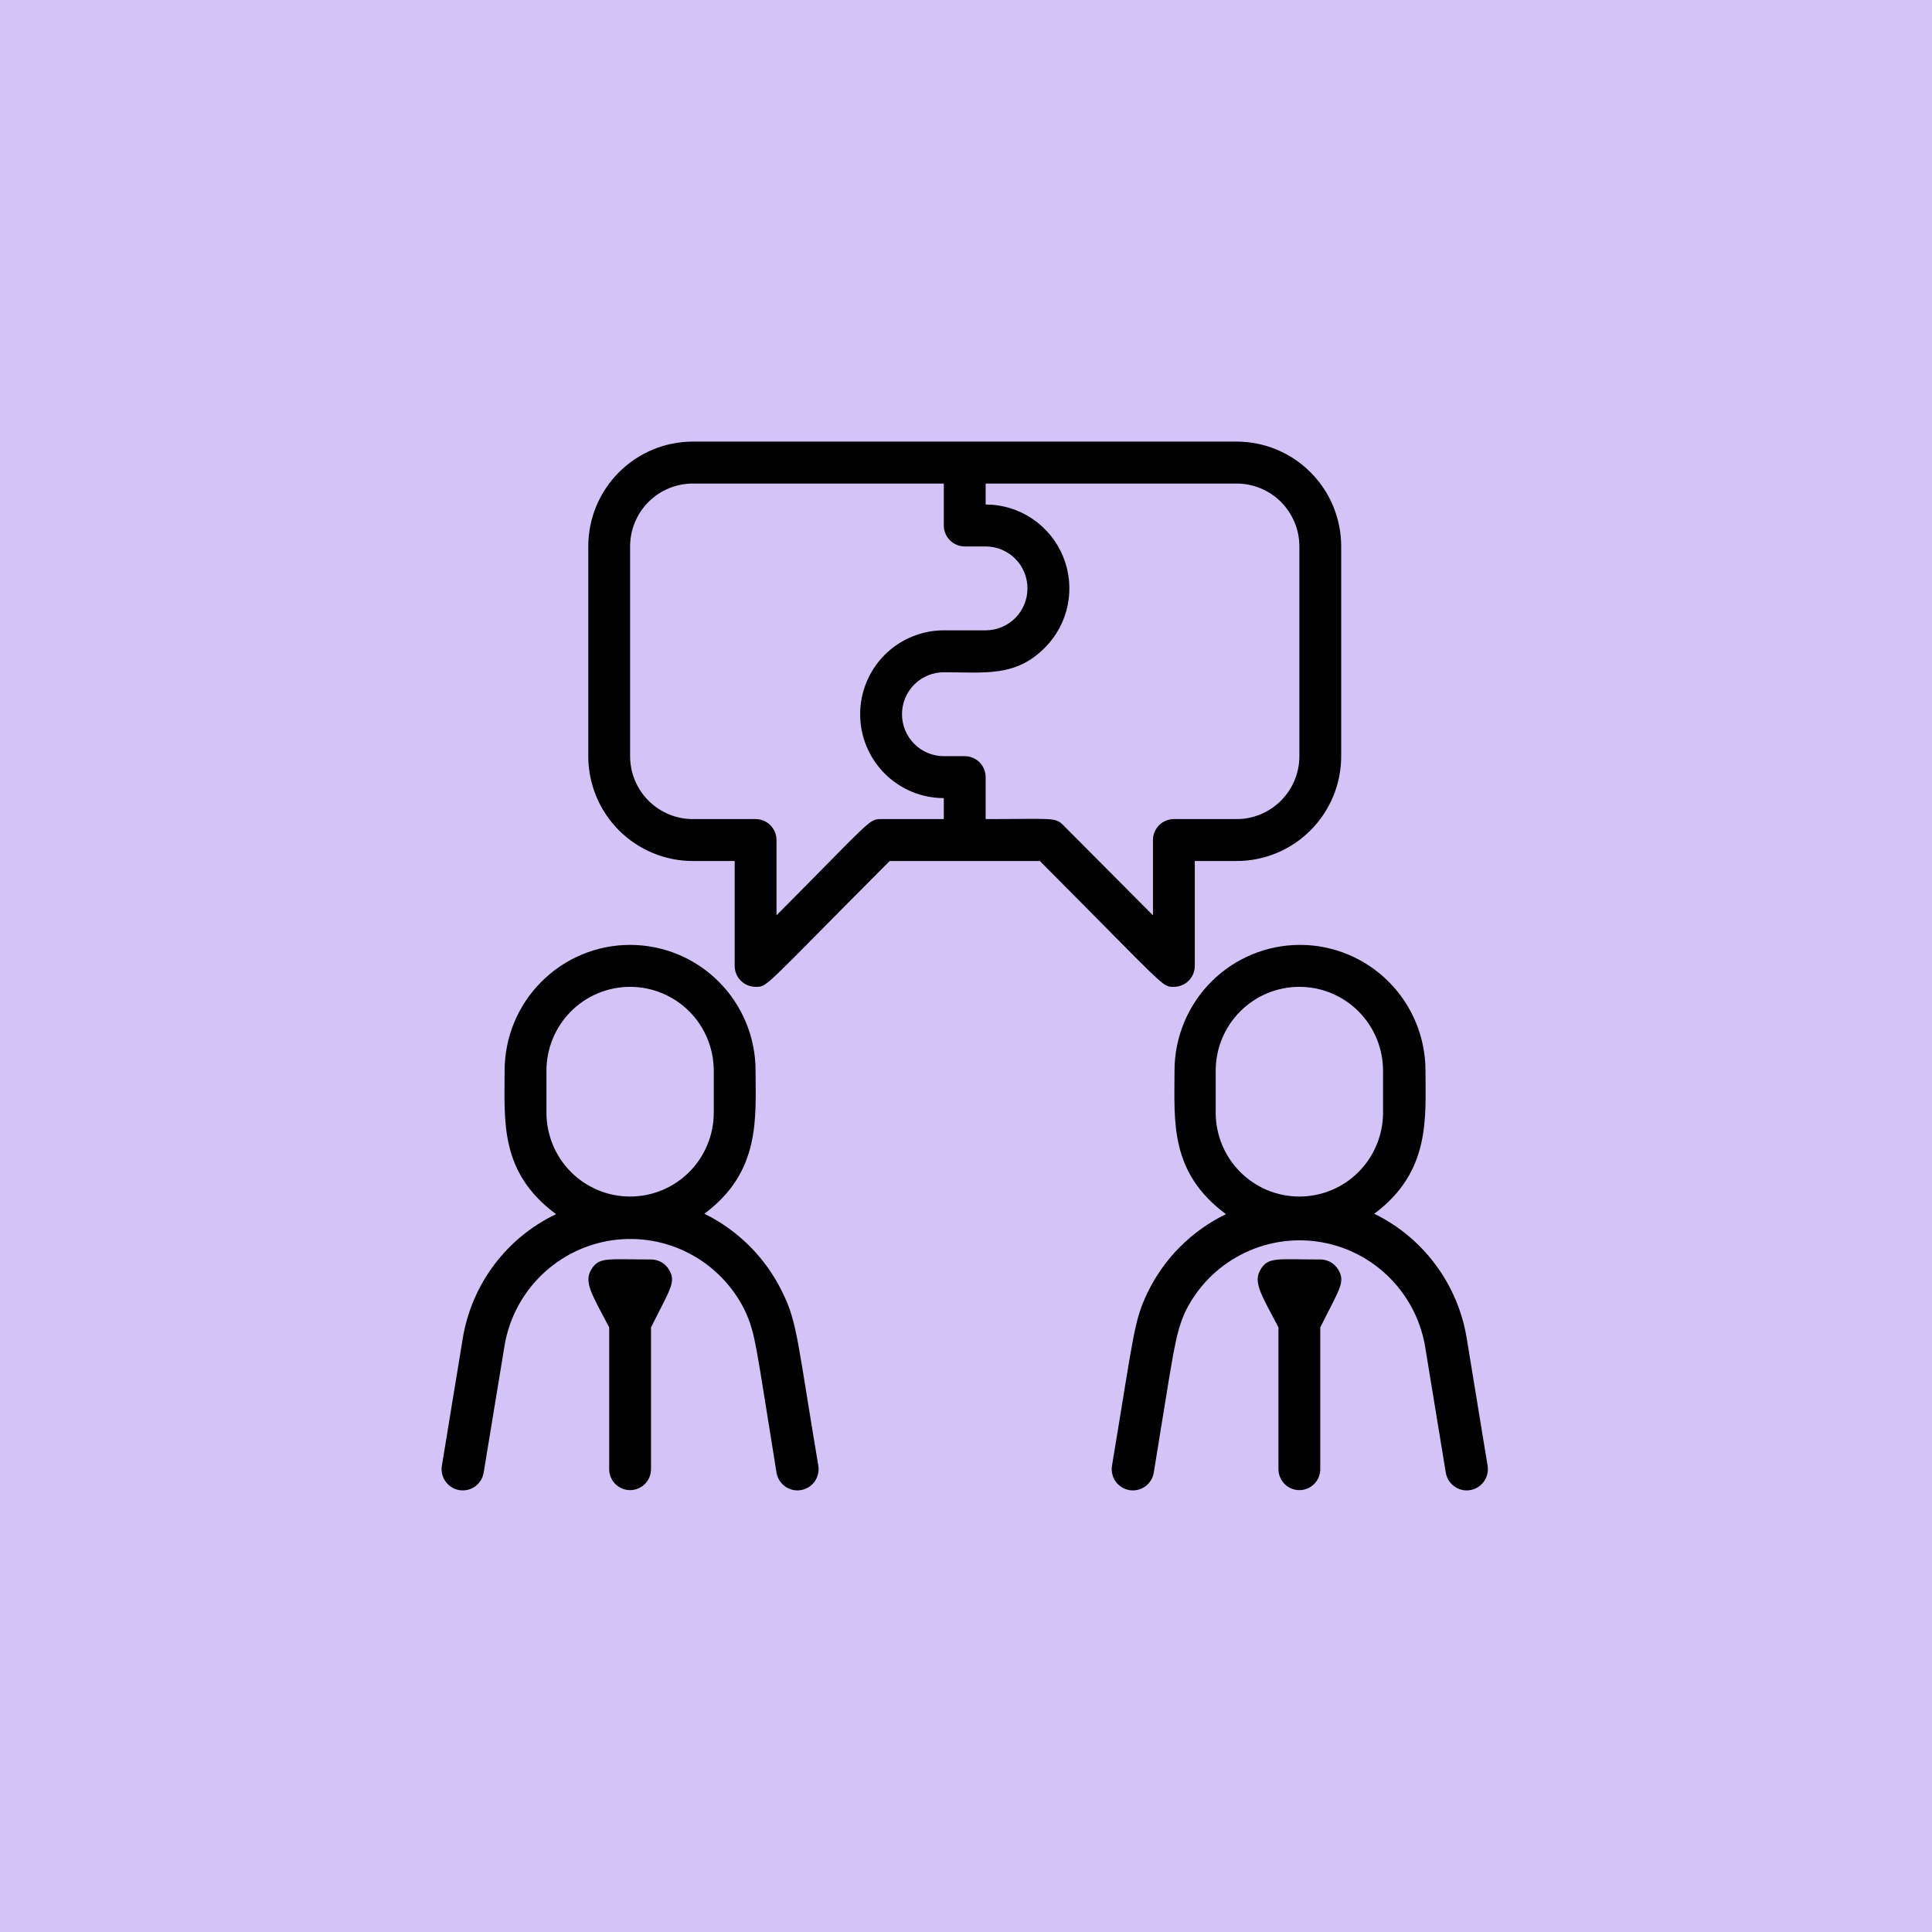
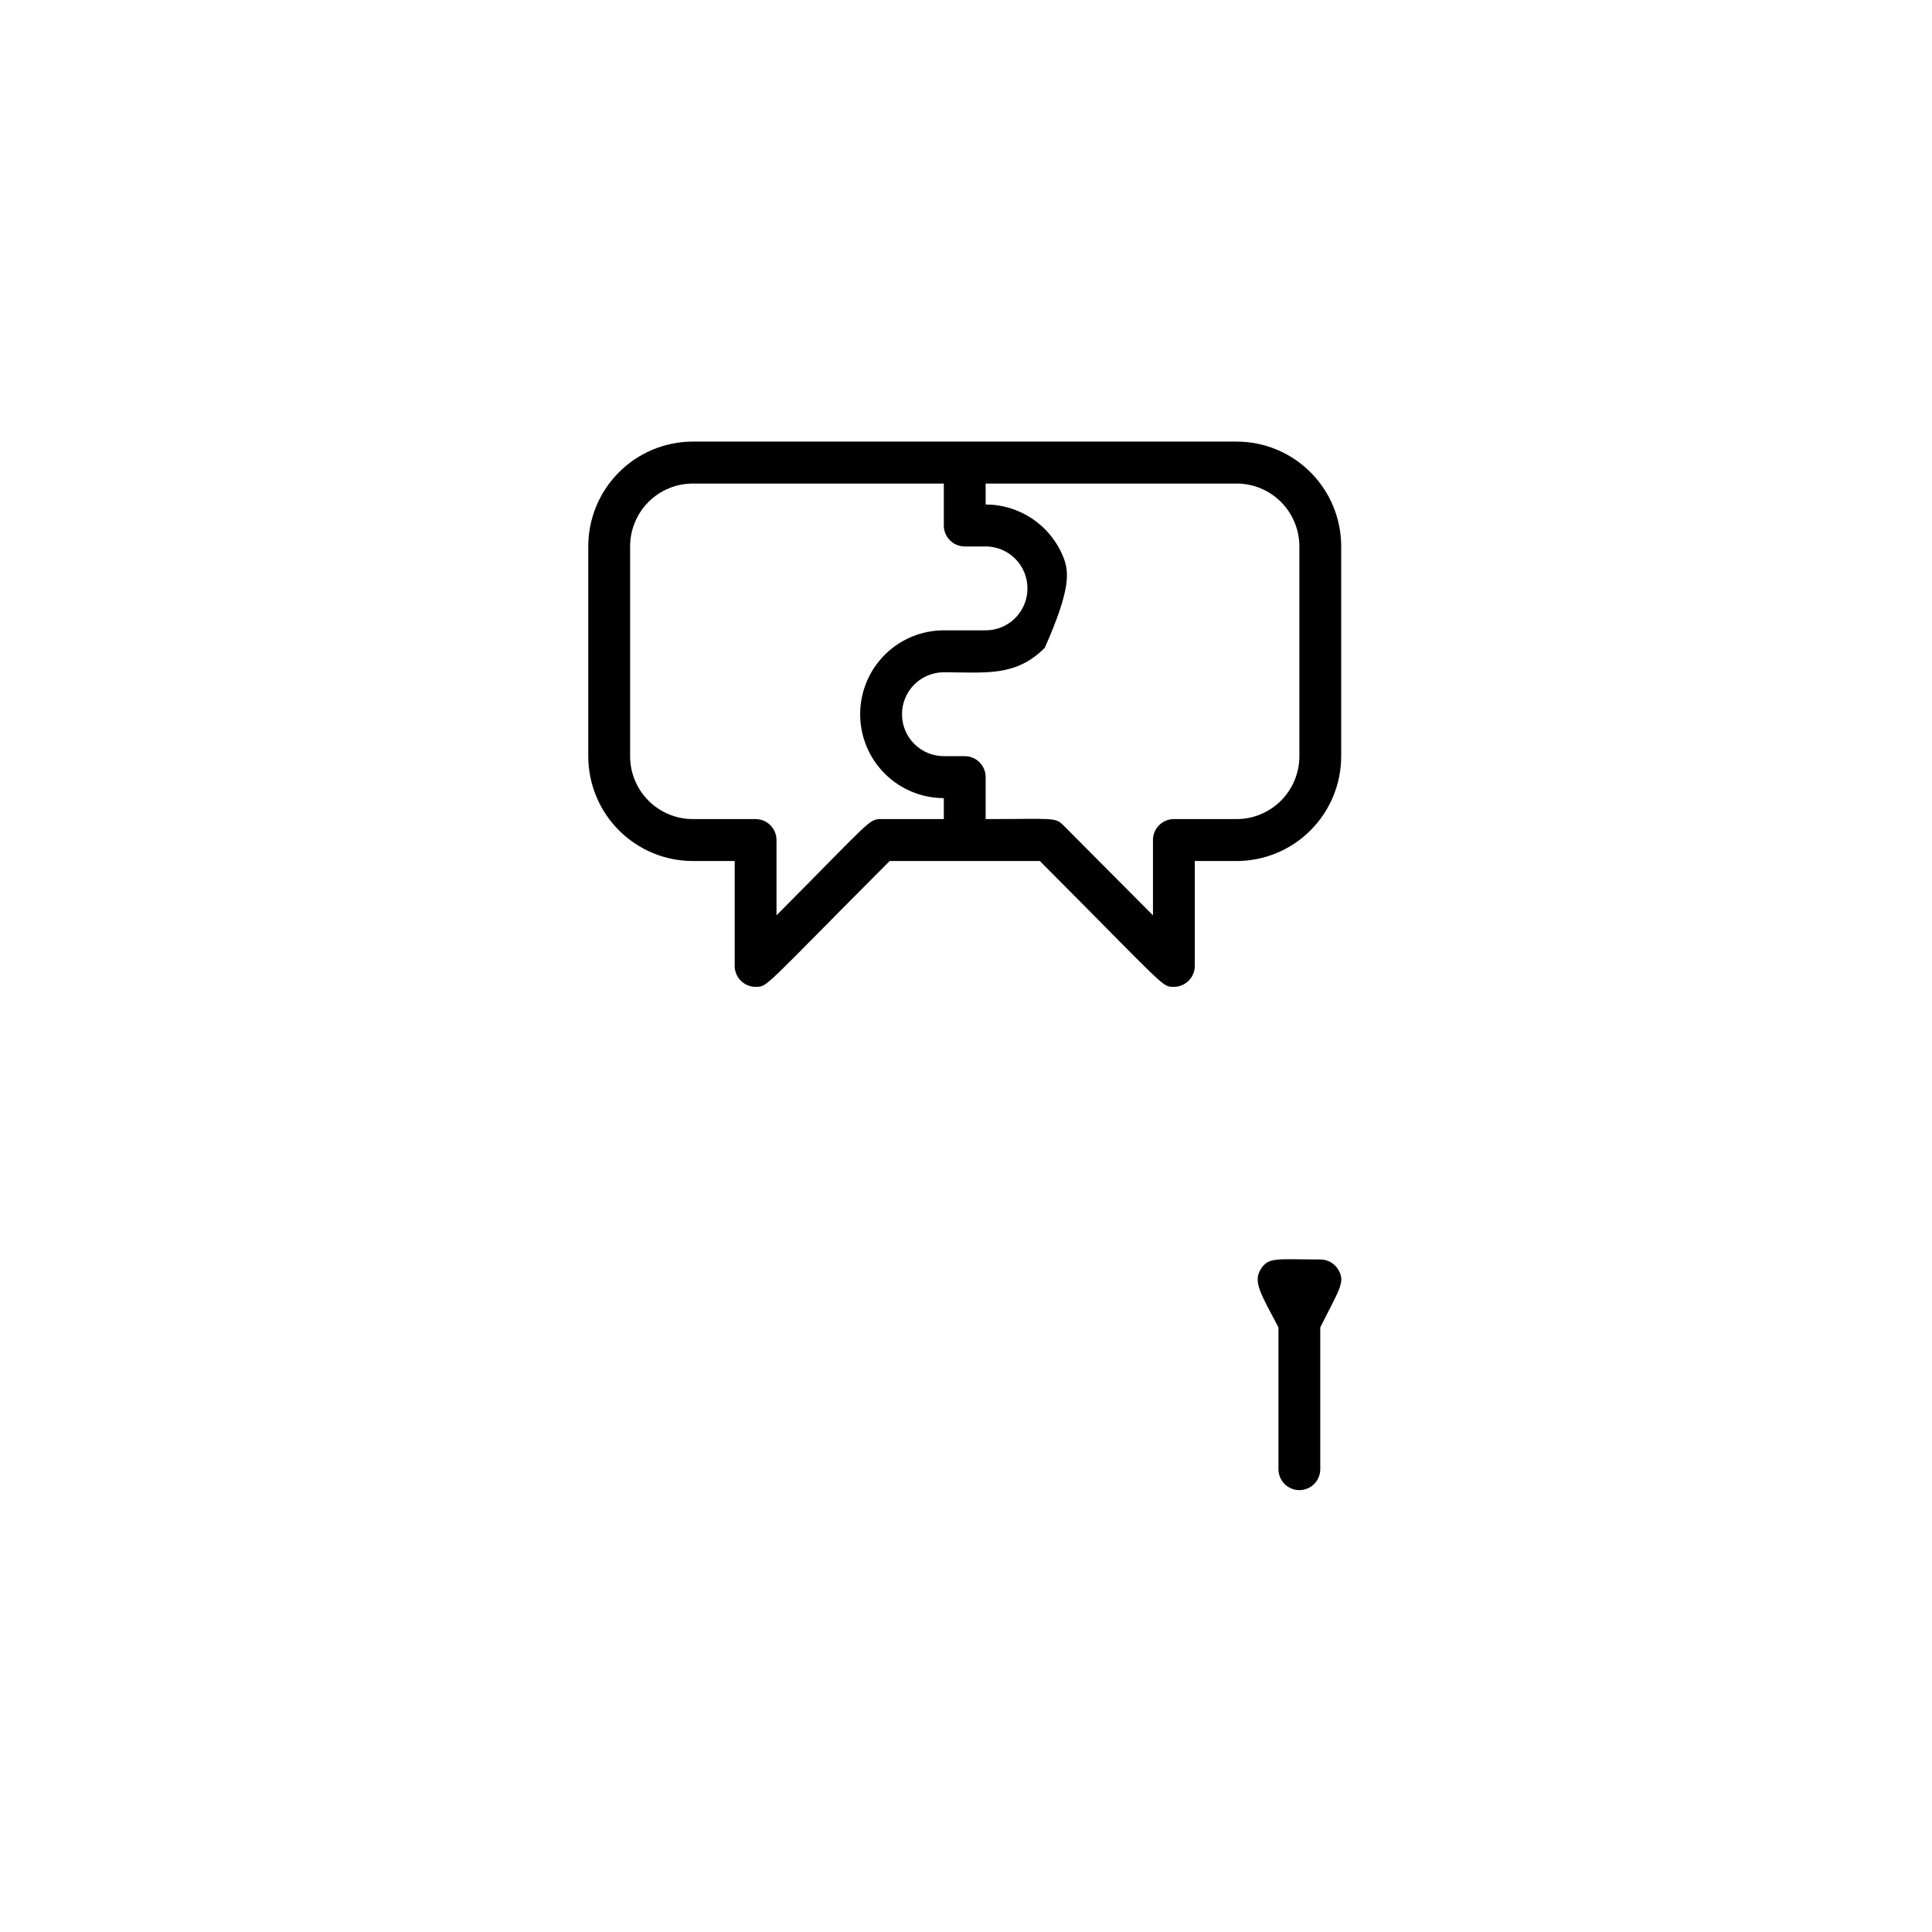
<svg xmlns="http://www.w3.org/2000/svg" width="70" height="70" viewBox="0 0 70 70" fill="none">
-   <rect width="70" height="70" fill="#D4C3F7" />
-   <path d="M28.346 46.818C27.747 45.581 26.752 44.58 25.52 43.976C27.573 42.456 27.376 40.481 27.376 38.794C27.376 37.585 26.897 36.426 26.045 35.571C25.192 34.716 24.035 34.235 22.83 34.235C21.624 34.235 20.467 34.716 19.615 35.571C18.762 36.426 18.283 37.585 18.283 38.794C18.283 40.618 18.093 42.472 20.147 43.991C19.264 44.412 18.495 45.041 17.906 45.824C17.318 46.607 16.927 47.522 16.767 48.489L16.01 53.109C15.977 53.31 16.026 53.517 16.146 53.682C16.265 53.847 16.445 53.958 16.646 53.99C16.847 54.023 17.053 53.973 17.218 53.854C17.382 53.734 17.493 53.554 17.525 53.352L18.283 48.74C18.448 47.774 18.915 46.886 19.616 46.203C20.316 45.52 21.214 45.077 22.182 44.937C23.149 44.798 24.135 44.97 24.999 45.428C25.863 45.886 26.56 46.606 26.99 47.486C27.376 48.322 27.376 48.672 28.134 53.352C28.166 53.554 28.277 53.734 28.442 53.854C28.523 53.913 28.616 53.956 28.714 53.979C28.812 54.002 28.914 54.006 29.013 53.99C29.113 53.974 29.208 53.939 29.294 53.886C29.38 53.833 29.454 53.764 29.514 53.682C29.573 53.6 29.615 53.507 29.638 53.409C29.662 53.311 29.666 53.209 29.65 53.109C28.892 48.611 28.892 47.912 28.346 46.818ZM19.799 40.314V38.794C19.799 37.988 20.118 37.215 20.686 36.645C21.255 36.075 22.026 35.755 22.83 35.755C23.634 35.755 24.404 36.075 24.973 36.645C25.541 37.215 25.861 37.988 25.861 38.794V40.314C25.861 41.12 25.541 41.893 24.973 42.463C24.404 43.033 23.634 43.353 22.83 43.353C22.026 43.353 21.255 43.033 20.686 42.463C20.118 41.893 19.799 41.12 19.799 40.314Z" fill="black" />
-   <path d="M23.587 45.633C22.011 45.633 21.708 45.534 21.428 45.99C21.147 46.446 21.428 46.871 22.072 48.094V53.23C22.072 53.432 22.152 53.625 22.294 53.768C22.436 53.91 22.629 53.99 22.83 53.99C23.031 53.99 23.223 53.91 23.366 53.768C23.508 53.625 23.587 53.432 23.587 53.23V48.094C24.292 46.681 24.512 46.446 24.232 45.99C24.163 45.88 24.068 45.79 23.956 45.727C23.843 45.665 23.716 45.632 23.587 45.633ZM53.141 48.482C52.982 47.517 52.595 46.605 52.012 45.821C51.429 45.037 50.668 44.404 49.791 43.976C51.845 42.456 51.648 40.481 51.648 38.794C51.648 37.585 51.169 36.426 50.316 35.571C49.464 34.716 48.307 34.235 47.101 34.235C45.895 34.235 44.739 34.716 43.886 35.571C43.034 36.426 42.555 37.585 42.555 38.794C42.555 40.618 42.365 42.472 44.419 43.991C43.185 44.589 42.187 45.584 41.585 46.818C41.077 47.874 41.085 48.337 40.289 53.109C40.257 53.31 40.306 53.517 40.425 53.682C40.544 53.847 40.724 53.958 40.925 53.99C41.126 54.023 41.332 53.973 41.497 53.854C41.662 53.734 41.772 53.554 41.804 53.352C42.517 49.021 42.562 48.345 42.964 47.486C43.399 46.62 44.094 45.913 44.951 45.465C45.808 45.016 46.784 44.849 47.742 44.986C48.699 45.124 49.589 45.56 50.285 46.232C50.982 46.904 51.451 47.779 51.625 48.733L52.383 53.352C52.415 53.554 52.526 53.734 52.691 53.854C52.856 53.973 53.061 54.023 53.262 53.99C53.463 53.958 53.643 53.847 53.762 53.682C53.882 53.517 53.931 53.31 53.899 53.109L53.141 48.482ZM44.047 40.314V38.794C44.047 37.988 44.367 37.215 44.935 36.645C45.504 36.075 46.275 35.755 47.079 35.755C47.883 35.755 48.654 36.075 49.222 36.645C49.79 37.215 50.11 37.988 50.11 38.794V40.314C50.11 41.12 49.79 41.893 49.222 42.463C48.654 43.033 47.883 43.353 47.079 43.353C46.275 43.353 45.504 43.033 44.935 42.463C44.367 41.893 44.047 41.12 44.047 40.314Z" fill="black" />
-   <path d="M47.836 45.633C46.26 45.633 45.957 45.534 45.677 45.99C45.396 46.446 45.677 46.871 46.321 48.094V53.23C46.321 53.432 46.401 53.625 46.543 53.768C46.685 53.91 46.878 53.99 47.079 53.99C47.28 53.99 47.472 53.91 47.614 53.768C47.757 53.625 47.836 53.432 47.836 53.23V48.094C48.541 46.681 48.761 46.446 48.48 45.99C48.412 45.88 48.317 45.79 48.205 45.727C48.092 45.665 47.965 45.632 47.836 45.633ZM42.532 35.755C42.733 35.755 42.926 35.675 43.068 35.532C43.21 35.39 43.29 35.197 43.29 34.995V31.196H44.805C45.81 31.196 46.774 30.796 47.484 30.083C48.195 29.371 48.594 28.405 48.594 27.397V19.799C48.594 18.791 48.195 17.825 47.484 17.113C46.774 16.4 45.81 16 44.805 16H25.103C24.098 16 23.134 16.4 22.424 17.113C21.713 17.825 21.314 18.791 21.314 19.799V27.397C21.314 28.405 21.713 29.371 22.424 30.083C23.134 30.796 24.098 31.196 25.103 31.196H26.619V34.995C26.619 35.197 26.698 35.39 26.84 35.532C26.983 35.675 27.175 35.755 27.376 35.755C27.823 35.755 27.619 35.823 32.234 31.196H37.675C42.297 35.831 42.092 35.755 42.532 35.755ZM31.923 29.677C31.476 29.677 31.559 29.722 28.134 33.164V30.436C28.134 30.235 28.054 30.042 27.912 29.899C27.77 29.757 27.577 29.677 27.376 29.677H25.103C24.5 29.677 23.922 29.436 23.495 29.009C23.069 28.581 22.83 28.002 22.83 27.397V19.799C22.83 19.195 23.069 18.615 23.495 18.187C23.922 17.76 24.5 17.52 25.103 17.52H34.196V19.039C34.196 19.241 34.276 19.434 34.418 19.576C34.56 19.719 34.753 19.799 34.954 19.799H35.712C36.114 19.799 36.499 19.959 36.784 20.244C37.068 20.529 37.227 20.916 37.227 21.319C37.227 21.722 37.068 22.108 36.784 22.393C36.499 22.678 36.114 22.838 35.712 22.838H34.196C33.392 22.838 32.621 23.159 32.053 23.728C31.485 24.298 31.165 25.071 31.165 25.878C31.165 26.683 31.485 27.457 32.053 28.026C32.621 28.596 33.392 28.917 34.196 28.917V29.677H31.923ZM41.774 30.436V33.164L38.523 29.897C38.228 29.601 38.129 29.677 35.712 29.677V28.157C35.712 27.955 35.632 27.762 35.49 27.62C35.348 27.477 35.155 27.397 34.954 27.397H34.196C33.794 27.397 33.409 27.237 33.125 26.952C32.84 26.667 32.681 26.28 32.681 25.878C32.681 25.474 32.84 25.088 33.125 24.803C33.409 24.518 33.794 24.358 34.196 24.358C35.712 24.358 36.795 24.533 37.856 23.469C38.281 23.044 38.57 22.502 38.687 21.912C38.804 21.322 38.744 20.711 38.514 20.155C38.285 19.6 37.896 19.125 37.397 18.791C36.898 18.457 36.312 18.279 35.712 18.279V17.52H44.805C45.408 17.52 45.986 17.76 46.413 18.187C46.839 18.615 47.079 19.195 47.079 19.799V27.397C47.079 28.002 46.839 28.581 46.413 29.009C45.986 29.436 45.408 29.677 44.805 29.677H42.532C42.331 29.677 42.138 29.757 41.996 29.899C41.854 30.042 41.774 30.235 41.774 30.436Z" fill="black" />
+   <path d="M47.836 45.633C46.26 45.633 45.957 45.534 45.677 45.99C45.396 46.446 45.677 46.871 46.321 48.094V53.23C46.321 53.432 46.401 53.625 46.543 53.768C46.685 53.91 46.878 53.99 47.079 53.99C47.28 53.99 47.472 53.91 47.614 53.768C47.757 53.625 47.836 53.432 47.836 53.23V48.094C48.541 46.681 48.761 46.446 48.48 45.99C48.412 45.88 48.317 45.79 48.205 45.727C48.092 45.665 47.965 45.632 47.836 45.633ZM42.532 35.755C42.733 35.755 42.926 35.675 43.068 35.532C43.21 35.39 43.29 35.197 43.29 34.995V31.196H44.805C45.81 31.196 46.774 30.796 47.484 30.083C48.195 29.371 48.594 28.405 48.594 27.397V19.799C48.594 18.791 48.195 17.825 47.484 17.113C46.774 16.4 45.81 16 44.805 16H25.103C24.098 16 23.134 16.4 22.424 17.113C21.713 17.825 21.314 18.791 21.314 19.799V27.397C21.314 28.405 21.713 29.371 22.424 30.083C23.134 30.796 24.098 31.196 25.103 31.196H26.619V34.995C26.619 35.197 26.698 35.39 26.84 35.532C26.983 35.675 27.175 35.755 27.376 35.755C27.823 35.755 27.619 35.823 32.234 31.196H37.675C42.297 35.831 42.092 35.755 42.532 35.755ZM31.923 29.677C31.476 29.677 31.559 29.722 28.134 33.164V30.436C28.134 30.235 28.054 30.042 27.912 29.899C27.77 29.757 27.577 29.677 27.376 29.677H25.103C24.5 29.677 23.922 29.436 23.495 29.009C23.069 28.581 22.83 28.002 22.83 27.397V19.799C22.83 19.195 23.069 18.615 23.495 18.187C23.922 17.76 24.5 17.52 25.103 17.52H34.196V19.039C34.196 19.241 34.276 19.434 34.418 19.576C34.56 19.719 34.753 19.799 34.954 19.799H35.712C36.114 19.799 36.499 19.959 36.784 20.244C37.068 20.529 37.227 20.916 37.227 21.319C37.227 21.722 37.068 22.108 36.784 22.393C36.499 22.678 36.114 22.838 35.712 22.838H34.196C33.392 22.838 32.621 23.159 32.053 23.728C31.485 24.298 31.165 25.071 31.165 25.878C31.165 26.683 31.485 27.457 32.053 28.026C32.621 28.596 33.392 28.917 34.196 28.917V29.677H31.923ZM41.774 30.436V33.164L38.523 29.897C38.228 29.601 38.129 29.677 35.712 29.677V28.157C35.712 27.955 35.632 27.762 35.49 27.62C35.348 27.477 35.155 27.397 34.954 27.397H34.196C33.794 27.397 33.409 27.237 33.125 26.952C32.84 26.667 32.681 26.28 32.681 25.878C32.681 25.474 32.84 25.088 33.125 24.803C33.409 24.518 33.794 24.358 34.196 24.358C35.712 24.358 36.795 24.533 37.856 23.469C38.804 21.322 38.744 20.711 38.514 20.155C38.285 19.6 37.896 19.125 37.397 18.791C36.898 18.457 36.312 18.279 35.712 18.279V17.52H44.805C45.408 17.52 45.986 17.76 46.413 18.187C46.839 18.615 47.079 19.195 47.079 19.799V27.397C47.079 28.002 46.839 28.581 46.413 29.009C45.986 29.436 45.408 29.677 44.805 29.677H42.532C42.331 29.677 42.138 29.757 41.996 29.899C41.854 30.042 41.774 30.235 41.774 30.436Z" fill="black" />
</svg>